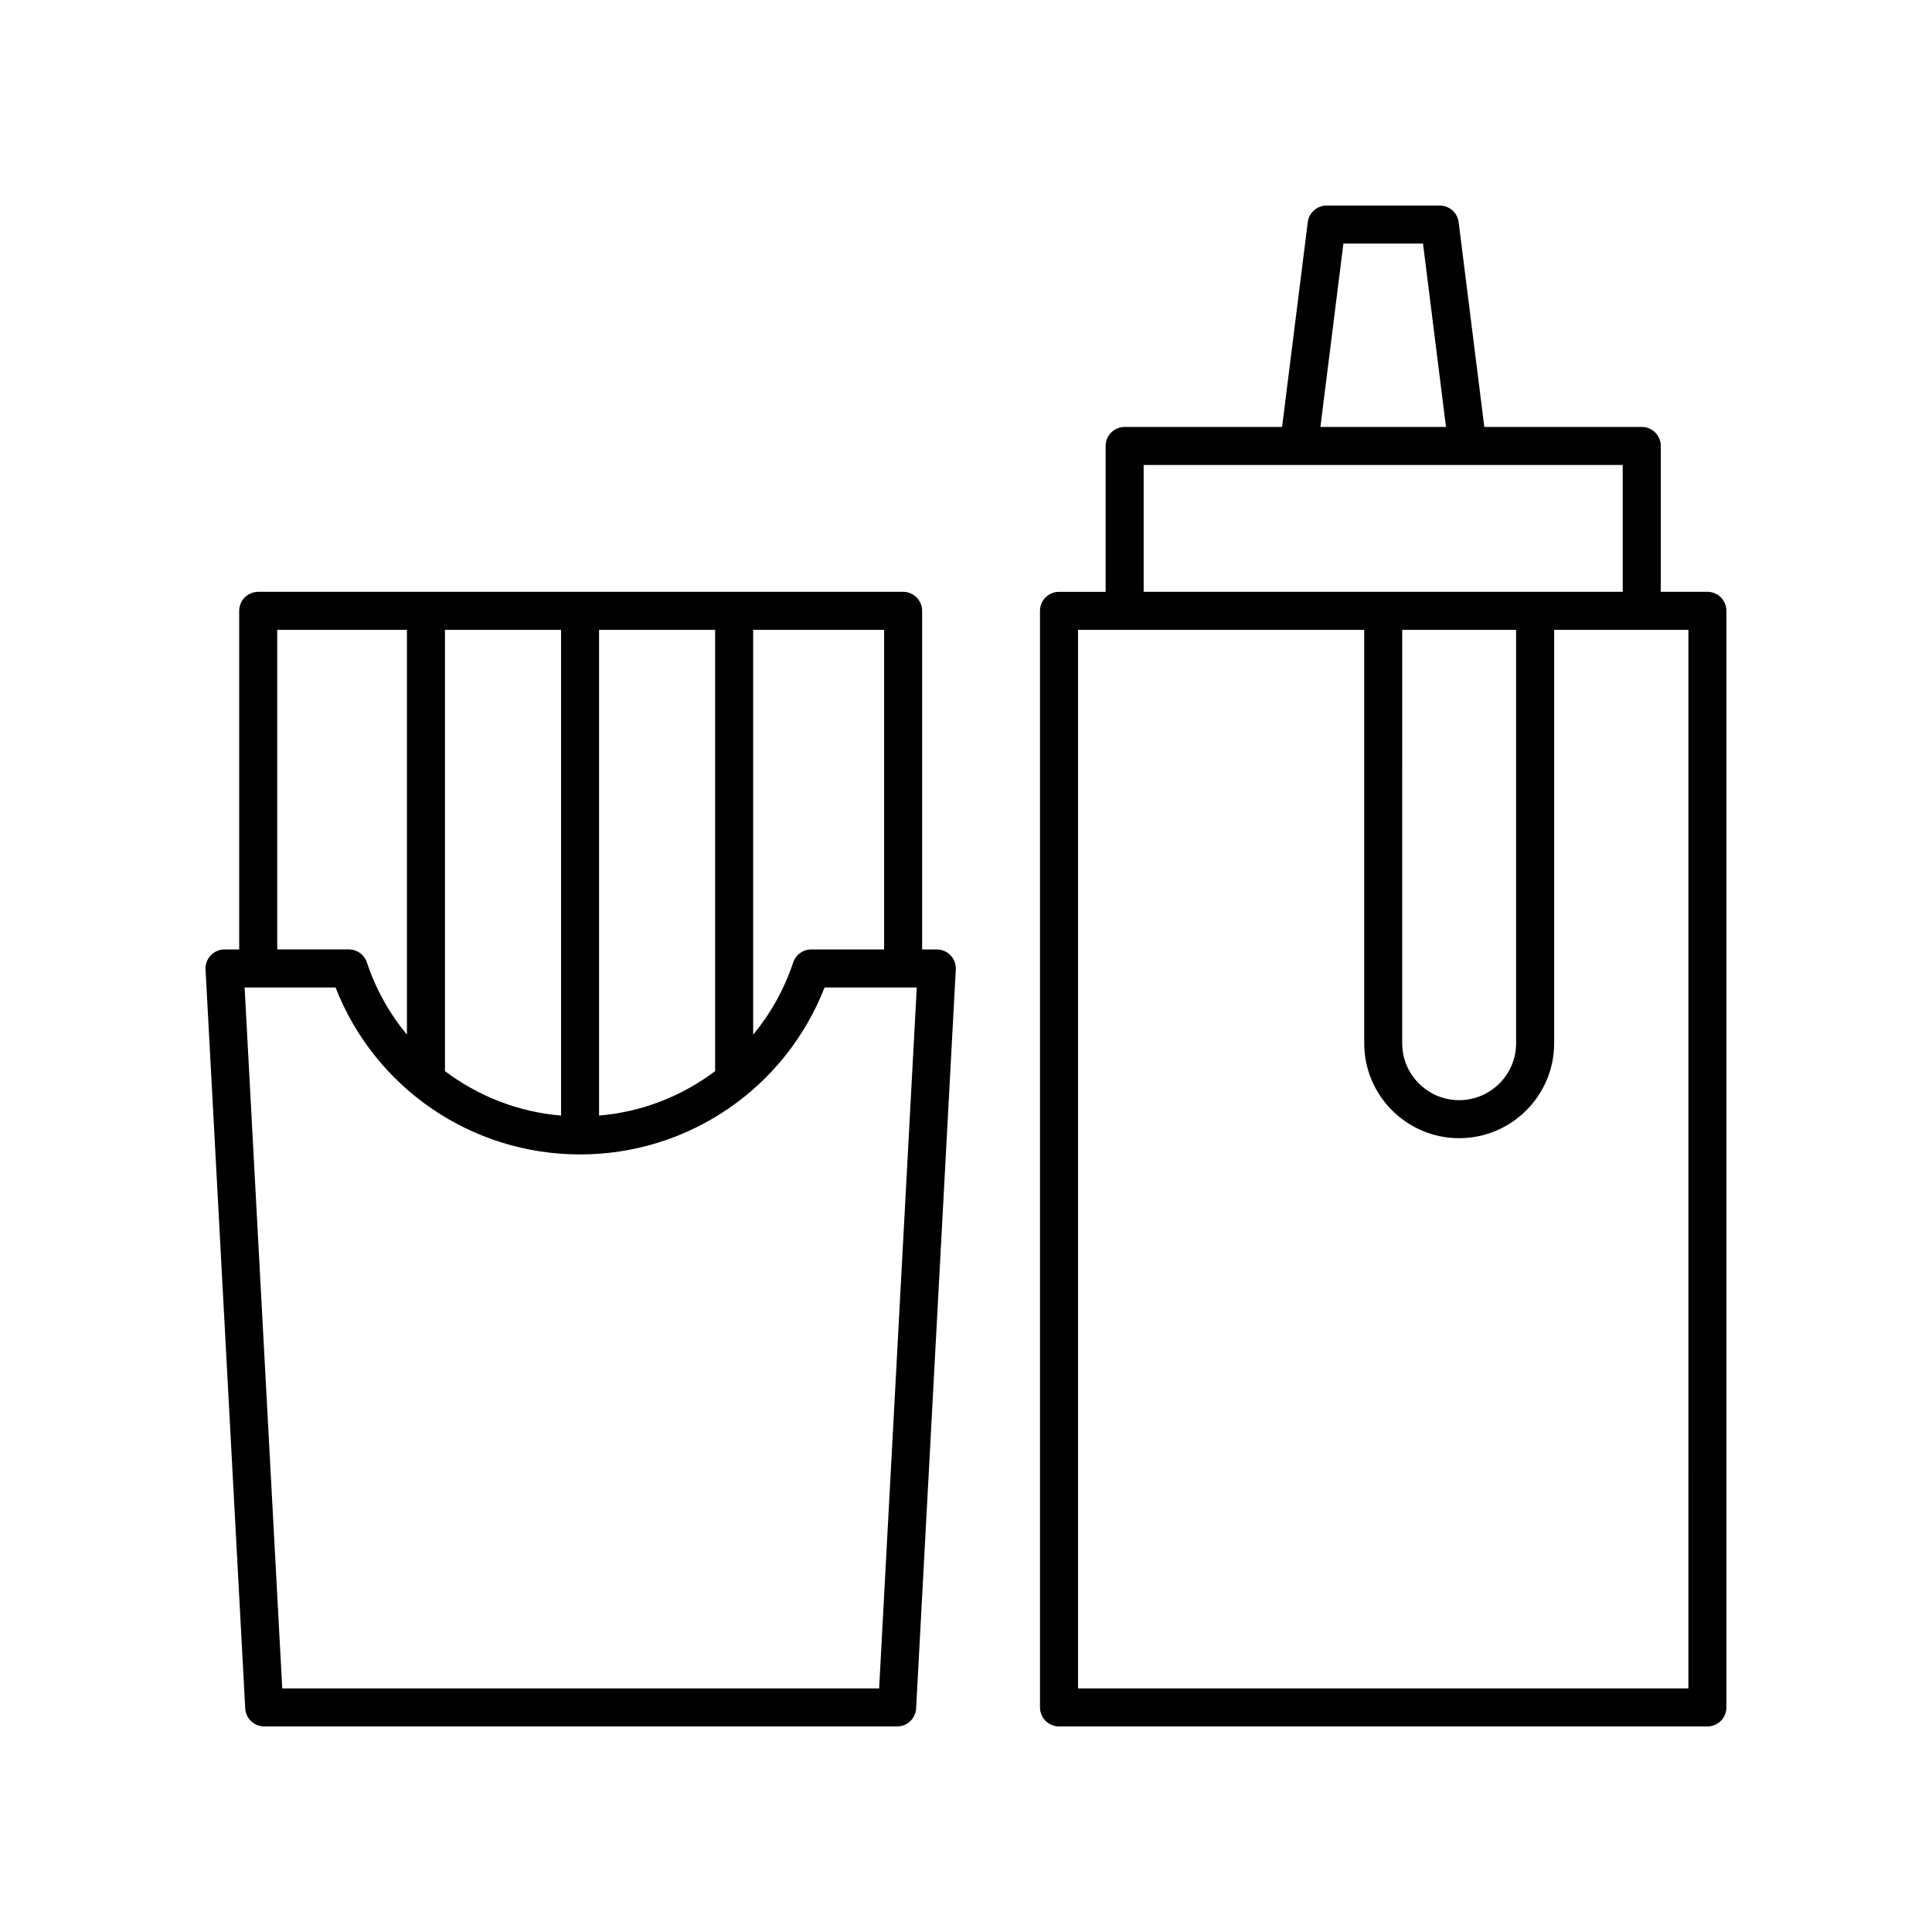
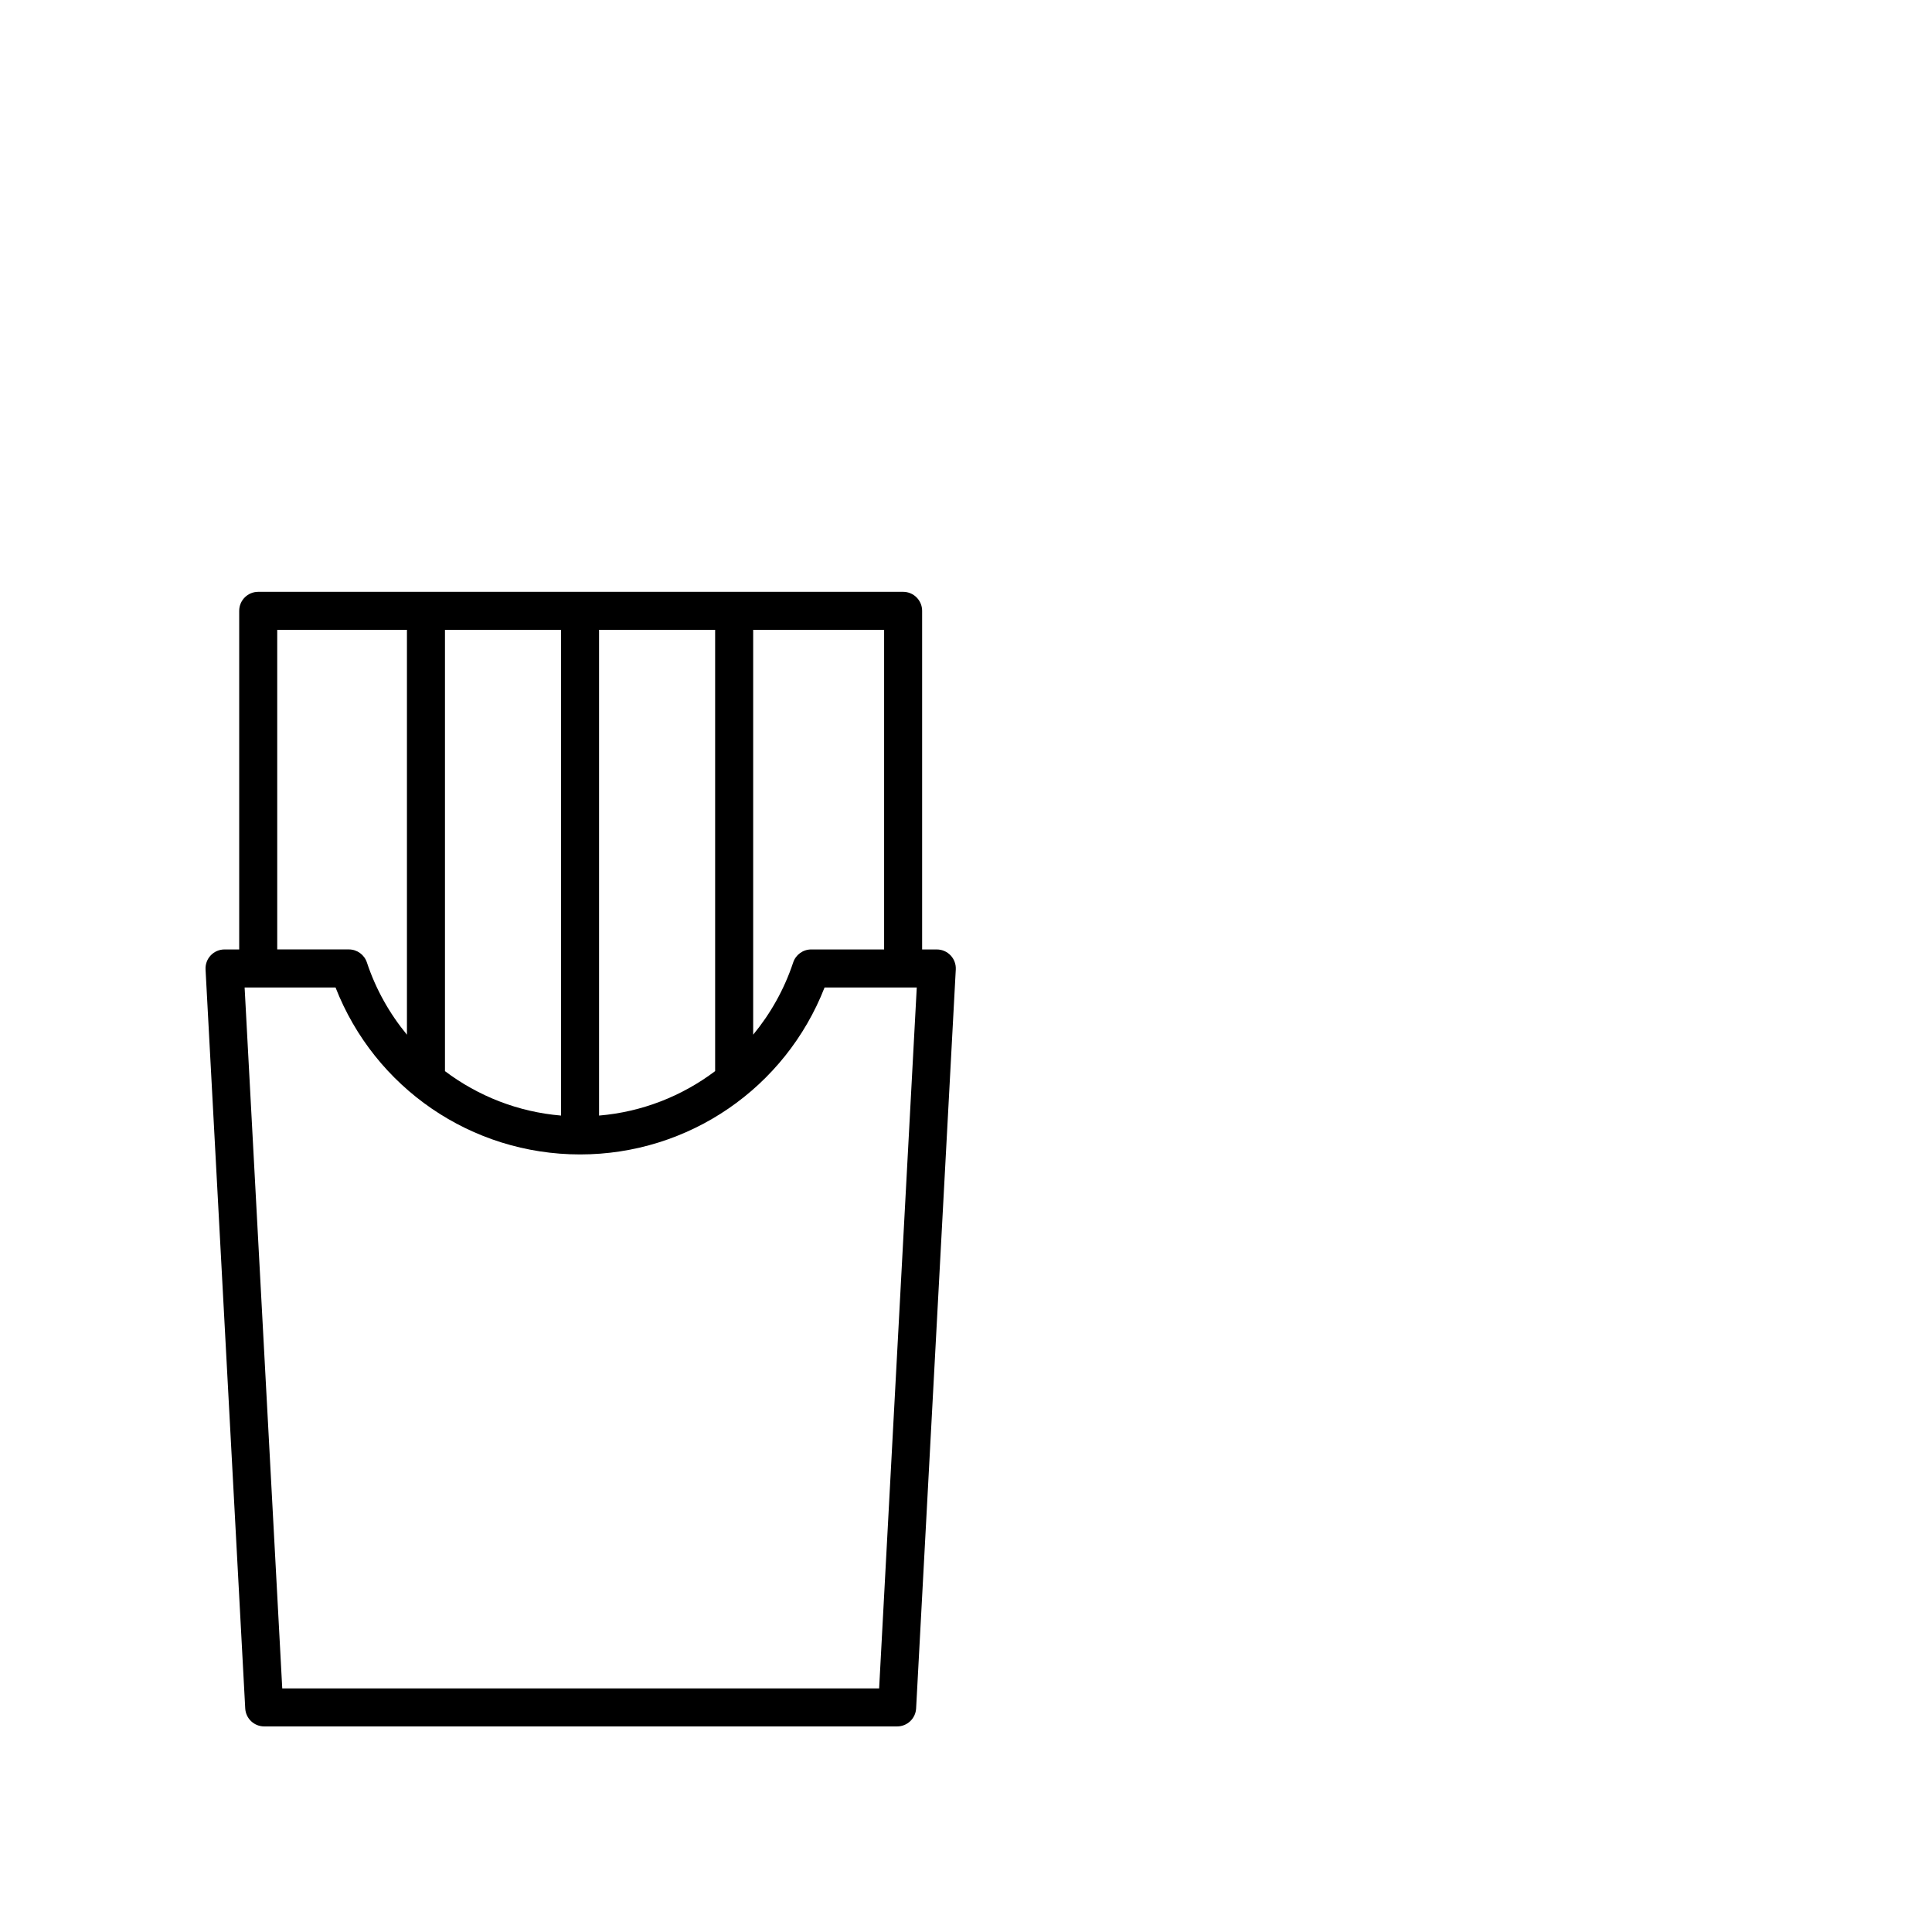
<svg xmlns="http://www.w3.org/2000/svg" fill="#000000" width="800px" height="800px" version="1.1" viewBox="144 144 512 512">
  <g>
    <path d="m383.34 300.84h-170.91c-2.781 0-5.039 2.254-5.039 5.039v89.734h-3.887c-1.383 0-2.707 0.566-3.656 1.57-0.953 1.004-1.449 2.356-1.375 3.738l10.516 195.83c0.145 2.676 2.356 4.769 5.031 4.769h167.73c2.676 0 4.887-2.094 5.031-4.766l10.512-195.83c0.074-1.383-0.422-2.734-1.375-3.738-0.949-1.004-2.273-1.57-3.656-1.57h-3.887v-89.738c0-2.781-2.258-5.039-5.039-5.039zm-5.039 94.773h-19.32c-2.172 0-4.098 1.391-4.781 3.453-2.371 7.144-6.019 13.574-10.602 19.137v-107.29h34.703zm-116.38-84.695h30.762v128.72c-11.375-0.957-21.973-5.152-30.762-11.777zm40.836 0h30.762v116.94c-8.789 6.629-19.387 10.824-30.762 11.781zm-85.289 0h34.375v107.29c-4.586-5.562-8.242-12-10.613-19.148-0.684-2.062-2.609-3.453-4.781-3.453h-18.98zm159.51 280.53h-158.18l-9.973-185.76h24.094c10.395 26.613 35.992 44.25 64.801 44.25h0.004c28.809 0 54.398-17.633 64.797-44.25h24.43z" />
-     <path d="m596.48 300.84h-12.355v-38.66c0-2.781-2.254-5.039-5.039-5.039h-41.727l-6.801-54.258c-0.316-2.516-2.461-4.406-5-4.406h-29.988c-2.543 0-4.684 1.891-5 4.41l-6.805 54.258h-41.723c-2.781 0-5.039 2.254-5.039 5.039v38.66h-12.355c-2.781 0-5.039 2.254-5.039 5.039v290.6c0 2.781 2.254 5.039 5.039 5.039h171.83c2.781 0 5.039-2.254 5.039-5.039v-290.61c0-2.781-2.258-5.039-5.039-5.039zm-96.465-92.289h21.098l6.09 48.594h-33.281zm-52.934 58.668h126.96v33.621h-126.96zm68.52 43.699h30.184v109.55c0 8.32-6.769 15.09-15.094 15.09-8.32 0-15.094-6.769-15.094-15.09zm75.84 280.53h-161.75v-280.53h75.84v109.55c0 13.875 11.293 25.164 25.168 25.164s25.168-11.289 25.168-25.164v-109.55h35.578z" />
  </g>
</svg>